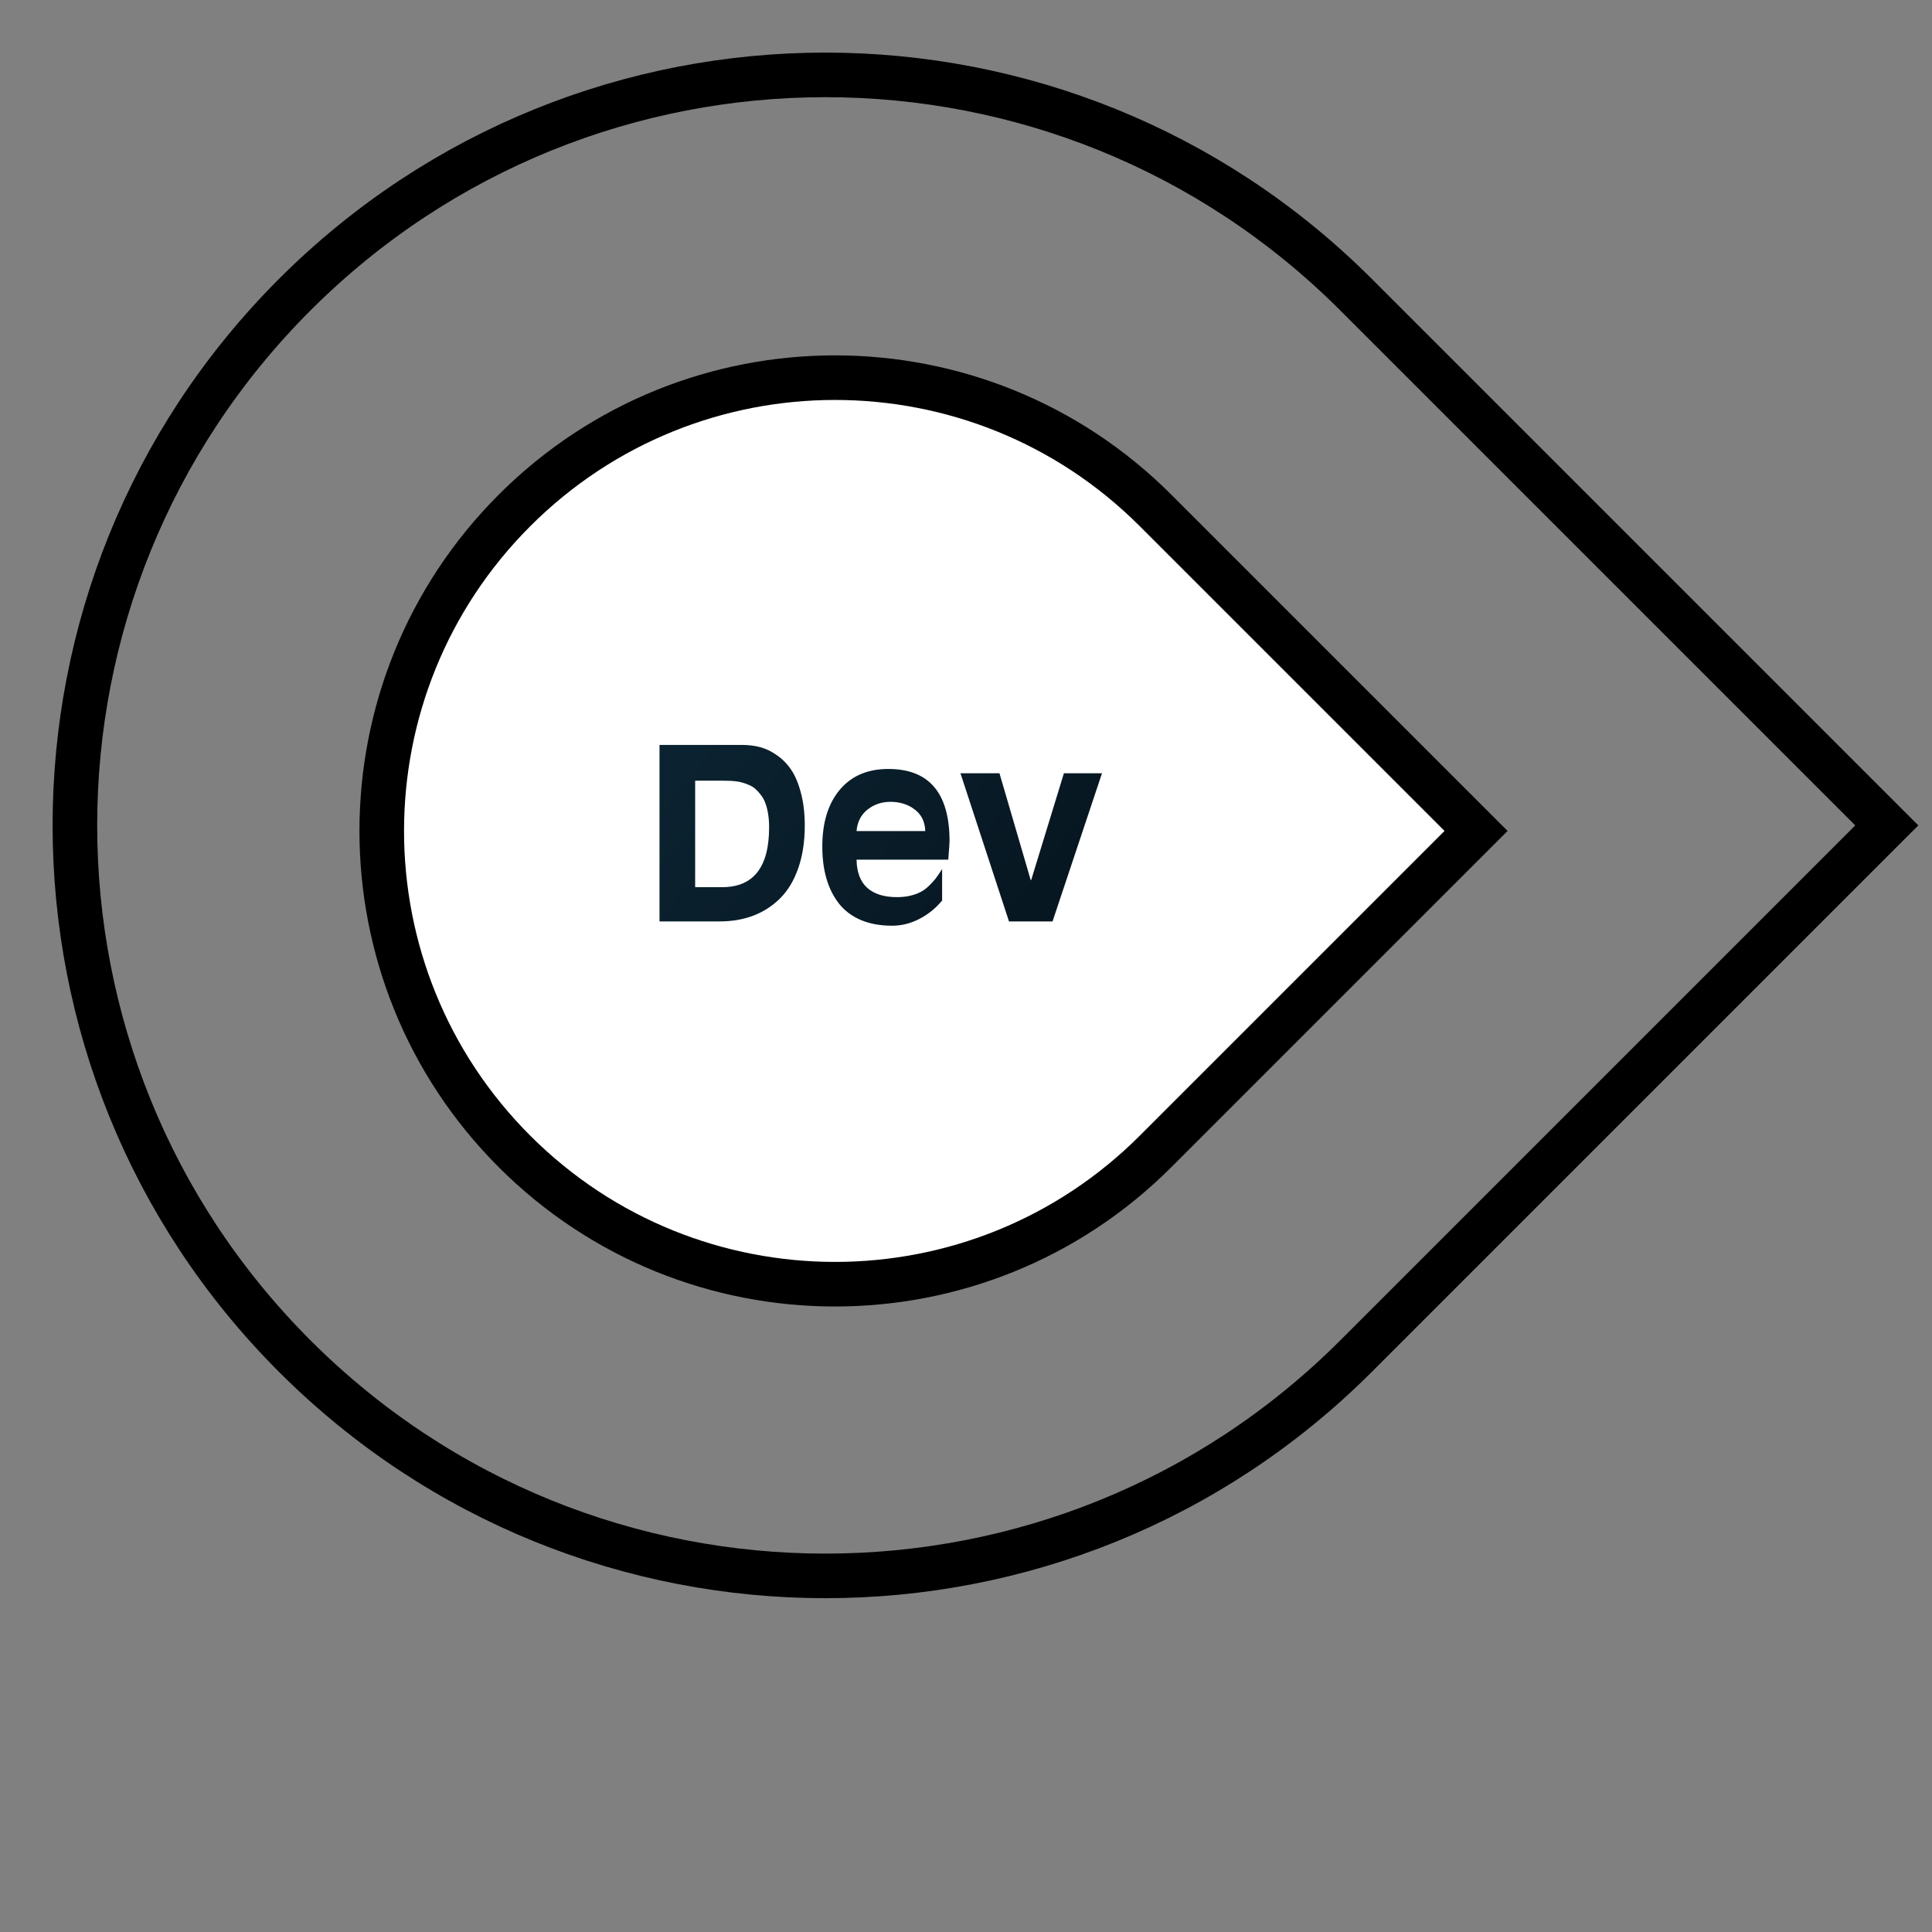
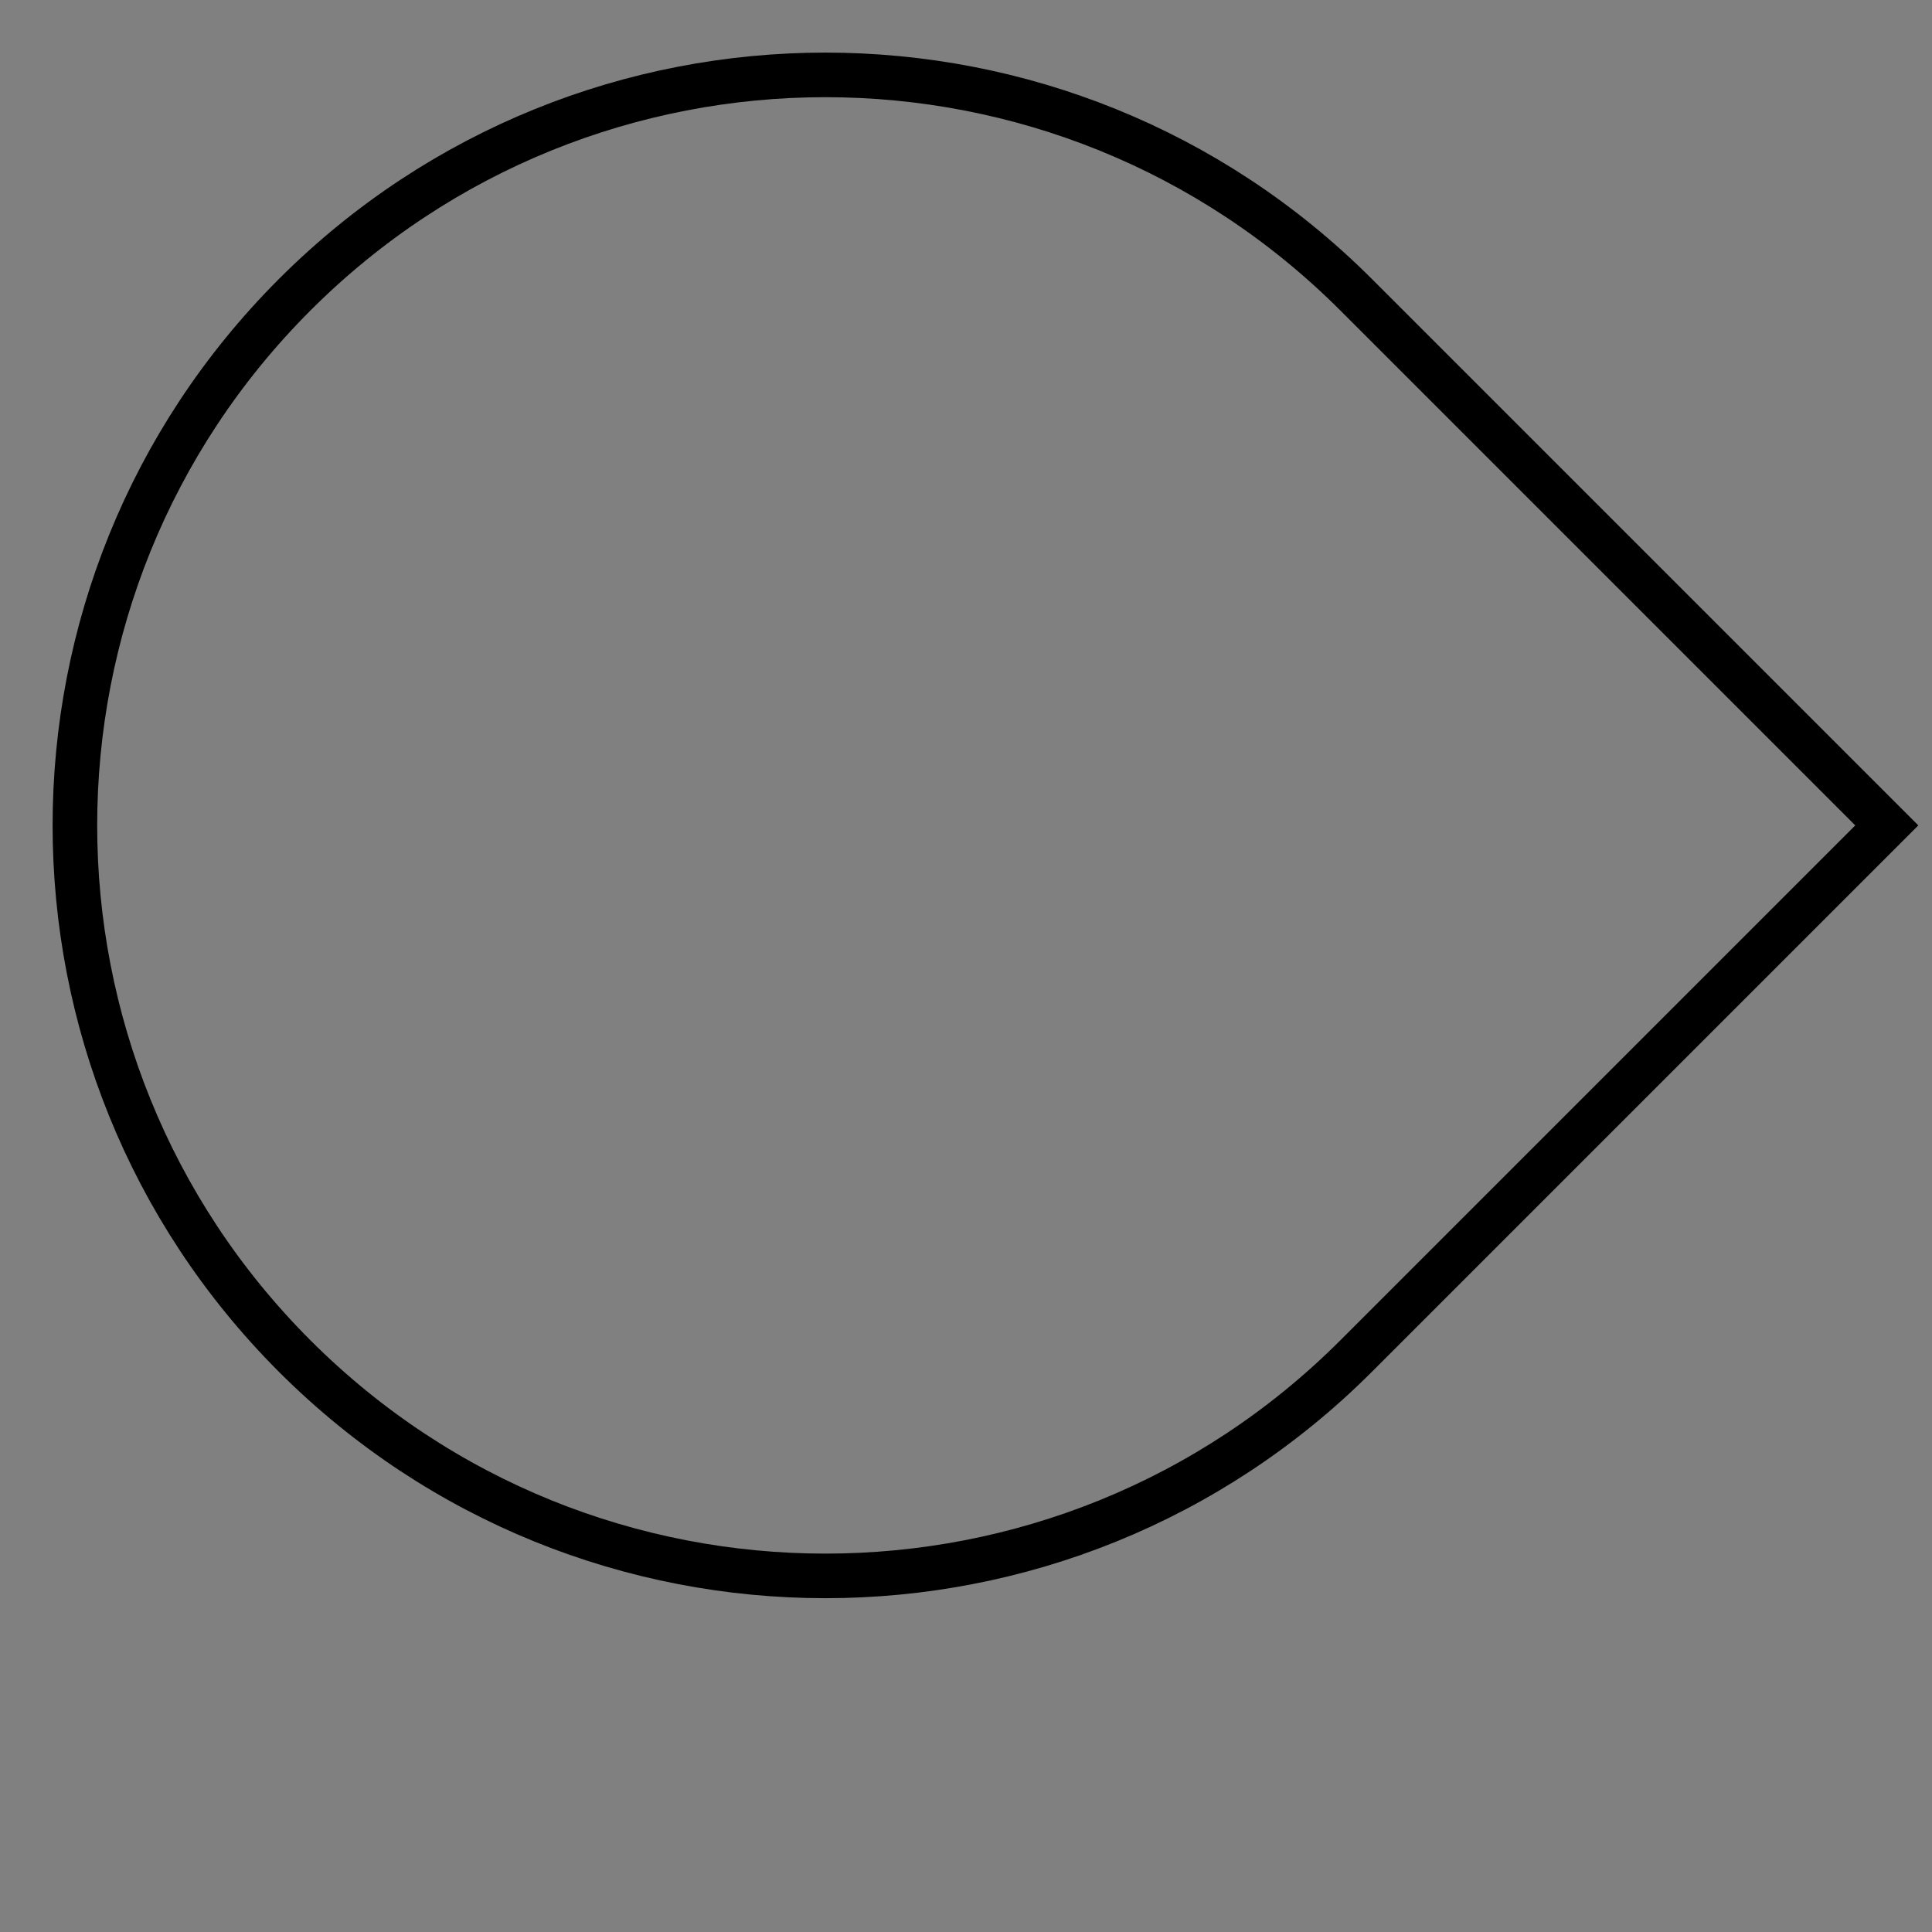
<svg xmlns="http://www.w3.org/2000/svg" width="130" height="130" viewBox="0 0 130 130" fill="none">
  <rect x="0" y="0" width="130" height="130" fill="#808080" stroke="none" />
  <path d="M126.957 55.539L91.248 19.83C71.526 0.109 39.552 0.109 19.83 19.83C0.109 39.552 0.109 71.526 19.83 91.248C39.552 110.969 71.526 110.969 91.248 91.248L126.957 55.539Z" stroke="black" stroke-width="3" />
-   <path d="M99.321 55.912L77.754 34.345C65.843 22.434 46.531 22.434 34.62 34.345C22.709 46.256 22.709 65.567 34.62 77.478C46.531 89.389 65.843 89.389 77.754 77.478L99.321 55.912Z" fill="white" stroke="black" stroke-width="3" />
-   <path d="M44.377 62V50.125H49.956C50.372 50.125 50.768 50.175 51.143 50.273C51.523 50.372 51.898 50.552 52.268 50.812C52.643 51.068 52.966 51.396 53.237 51.797C53.508 52.193 53.726 52.714 53.893 53.359C54.065 54 54.151 54.732 54.151 55.555C54.151 56.628 54.005 57.581 53.713 58.414C53.427 59.242 53.023 59.917 52.502 60.438C51.987 60.953 51.385 61.344 50.698 61.609C50.01 61.87 49.252 62 48.424 62H44.377ZM46.776 52.531V59.695H48.596C50.7 59.695 51.752 58.352 51.752 55.664C51.752 55.331 51.729 55.026 51.682 54.75C51.635 54.469 51.573 54.229 51.495 54.031C51.422 53.828 51.323 53.648 51.198 53.492C51.078 53.331 50.958 53.198 50.838 53.094C50.724 52.99 50.583 52.901 50.416 52.828C50.25 52.755 50.101 52.7 49.971 52.664C49.841 52.622 49.682 52.591 49.495 52.57C49.312 52.55 49.164 52.539 49.049 52.539C48.935 52.534 48.794 52.531 48.627 52.531H46.776ZM63.393 58.477V60.594C62.971 61.109 62.463 61.521 61.87 61.828C61.281 62.135 60.669 62.289 60.034 62.289C59.232 62.289 58.529 62.161 57.924 61.906C57.32 61.646 56.831 61.279 56.456 60.805C56.081 60.325 55.799 59.766 55.612 59.125C55.424 58.484 55.331 57.763 55.331 56.961C55.331 55.352 55.721 54.081 56.502 53.148C57.284 52.211 58.375 51.742 59.776 51.742C62.521 51.742 63.893 53.365 63.893 56.609C63.893 56.703 63.864 57.115 63.807 57.844H57.635C57.651 58.693 57.891 59.325 58.354 59.742C58.823 60.159 59.489 60.367 60.354 60.367C60.677 60.367 60.971 60.336 61.237 60.273C61.502 60.211 61.732 60.13 61.924 60.031C62.122 59.932 62.31 59.797 62.487 59.625C62.669 59.453 62.825 59.284 62.956 59.117C63.086 58.945 63.232 58.732 63.393 58.477ZM57.635 55.922H62.26C62.239 55.292 62.002 54.807 61.549 54.469C61.101 54.125 60.554 53.953 59.909 53.953C59.325 53.953 58.812 54.128 58.37 54.477C57.932 54.825 57.687 55.307 57.635 55.922ZM74.151 52.031L70.823 62H67.893L64.627 52.031H67.252L69.354 59.219H69.385L71.588 52.031H74.151Z" fill="url(#paint0_linear_317_84)" />
  <defs>
    <linearGradient id="paint0_linear_317_84" x1="45.716" y1="51.428" x2="68.086" y2="69.636" gradientUnits="userSpaceOnUse">
      <stop stop-color="#0B2230" />
      <stop offset="1" stop-color="#06151F" />
    </linearGradient>
  </defs>
</svg>